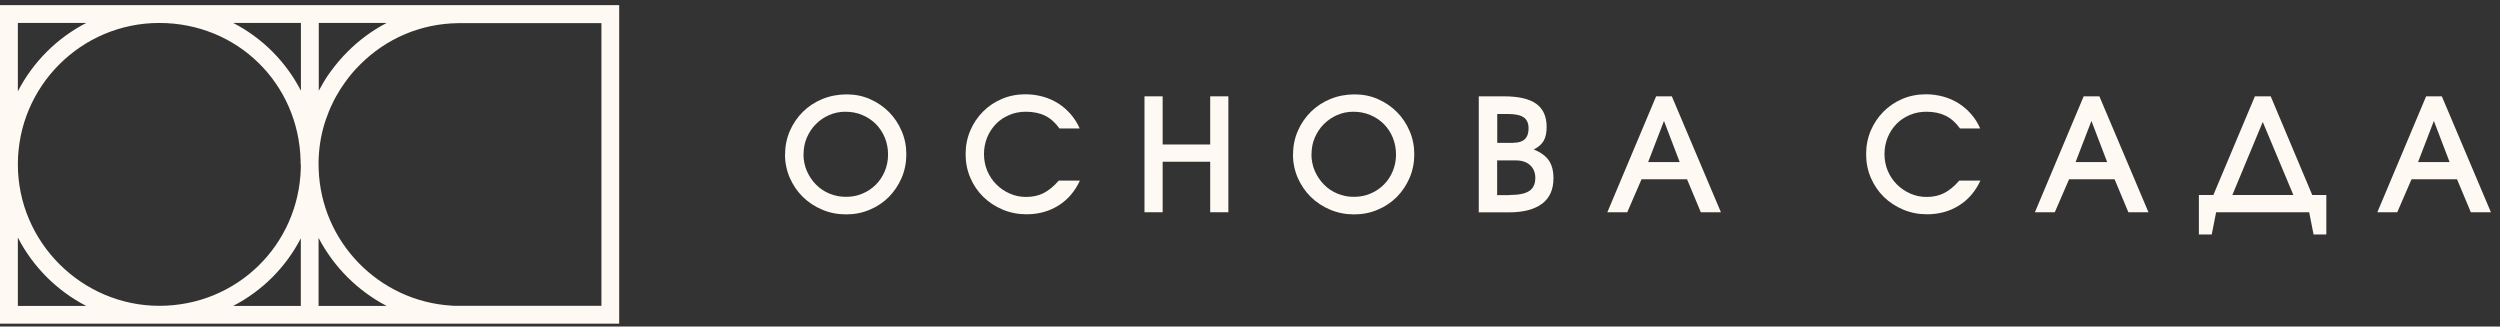
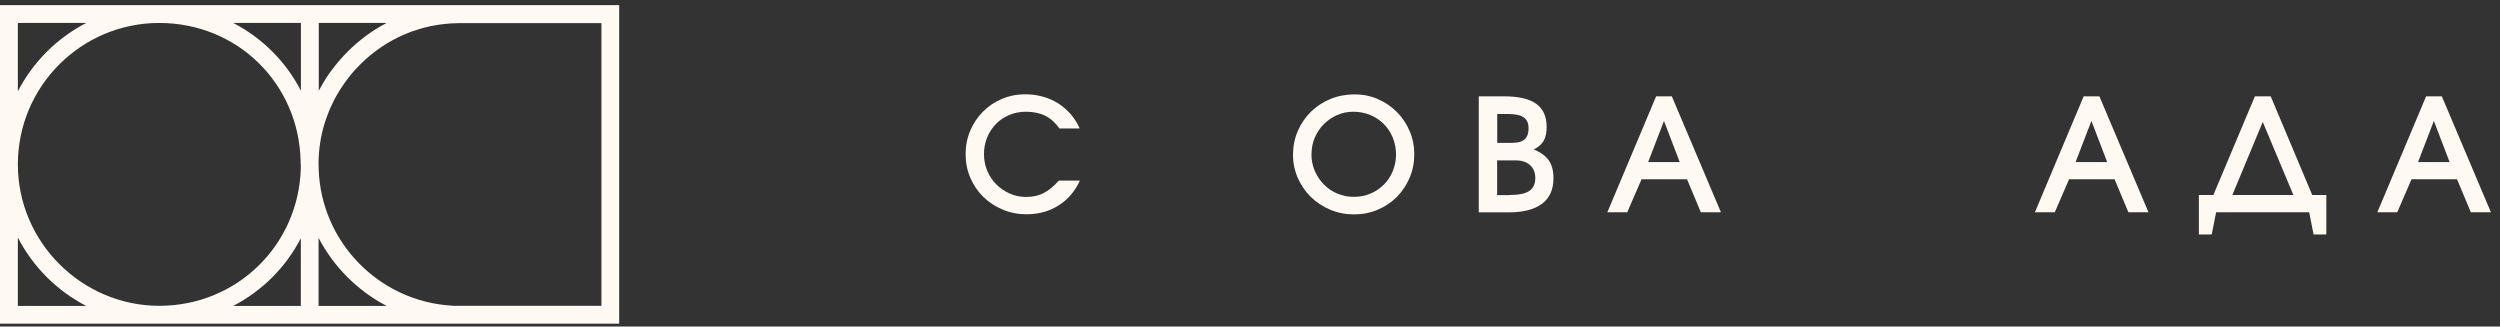
<svg xmlns="http://www.w3.org/2000/svg" width="245" height="32" viewBox="0 0 245 32" fill="none">
  <rect x="0" y="0" width="245" height="32" fill="#333333" stroke="none" />
  <g clip-path="url(#clip0_1_51)">
    <path d="M31.22 0.5H0V31.72H31.22H60.68V0.5H31.22ZM31.22 2.25H37.9C37.9 2.25 37.9 2.25 37.89 2.25C36.5 2.97 35.19 3.93 34.06 5.07C33.44 5.68 32.88 6.36 32.36 7.07L32.14 7.38C32.1 7.45 32.04 7.52 32 7.59L31.74 8.01C31.71 8.07 31.68 8.13 31.64 8.18L31.62 8.22C31.49 8.45 31.36 8.66 31.25 8.87C31.25 8.87 31.25 8.89 31.24 8.9C31.24 8.91 31.24 8.91 31.24 8.92V2.25H31.22ZM1.75 2.25H8.45C5.58 3.73 3.23 6.08 1.75 8.95V2.25ZM1.75 29.98V23.28C3.23 26.15 5.58 28.5 8.45 29.98H1.75ZM29.48 29.98H22.85C25.69 28.51 28.01 26.2 29.48 23.35V29.98ZM29.48 16.11V16.47C29.28 24.04 23.19 29.97 15.62 29.97C8.05 29.97 1.75 23.76 1.75 16.11C1.75 8.46 7.96 2.25 15.61 2.25C23.26 2.25 29.27 8.18 29.46 15.74V15.92V16.12L29.48 16.11ZM29.48 8.88V8.87C28.01 6.03 25.7 3.72 22.86 2.25H29.49V8.88H29.48ZM31.22 29.98V23.3C31.22 23.3 31.22 23.32 31.23 23.33C32.72 26.17 35.05 28.5 37.89 29.98C37.89 29.98 37.89 29.98 37.9 29.98H31.21H31.22ZM58.93 29.97H44.65C44.5 29.97 44.36 29.97 44.21 29.95C37.12 29.5 31.46 23.71 31.23 16.57C31.22 16.42 31.22 16.27 31.22 16.12V16.06C31.22 16.06 31.22 16.02 31.22 15.99V15.75C31.22 15.67 31.22 15.58 31.23 15.49C31.29 14.18 31.52 12.9 31.95 11.67C32.13 11.15 32.34 10.62 32.6 10.1C32.7 9.88 32.82 9.65 32.95 9.42L32.99 9.36L33.36 8.73L33.38 8.7C33.45 8.59 33.54 8.46 33.64 8.32L33.79 8.1C34.24 7.46 34.74 6.87 35.29 6.33C37.85 3.76 41.24 2.32 44.87 2.27H58.94V29.98L58.93 29.97Z" fill="#FEF9F3" />
-     <path d="M76.94 15.13C76.94 14.3 77.1 13.53 77.41 12.82C77.72 12.11 78.15 11.49 78.69 10.95C79.23 10.42 79.87 10 80.6 9.7C81.34 9.4 82.13 9.25 82.97 9.25C83.81 9.25 84.54 9.4 85.25 9.71C85.96 10.02 86.58 10.44 87.11 10.97C87.64 11.5 88.06 12.13 88.36 12.84C88.67 13.55 88.82 14.31 88.82 15.12C88.82 15.93 88.67 16.71 88.36 17.43C88.05 18.15 87.63 18.77 87.11 19.3C86.58 19.83 85.96 20.25 85.24 20.55C84.52 20.86 83.75 21.01 82.92 21.01C82.09 21.01 81.31 20.86 80.58 20.55C79.85 20.24 79.22 19.83 78.68 19.3C78.14 18.77 77.72 18.15 77.4 17.43C77.09 16.71 76.93 15.95 76.93 15.14L76.94 15.13ZM78.74 15.11C78.74 15.69 78.85 16.24 79.07 16.75C79.29 17.26 79.59 17.7 79.96 18.08C80.33 18.46 80.77 18.76 81.28 18.97C81.79 19.19 82.33 19.29 82.92 19.29C83.51 19.29 84.03 19.18 84.53 18.97C85.03 18.76 85.47 18.46 85.84 18.09C86.21 17.72 86.5 17.28 86.71 16.78C86.92 16.27 87.03 15.73 87.03 15.14C87.03 14.55 86.92 13.99 86.71 13.48C86.49 12.97 86.2 12.52 85.83 12.15C85.46 11.78 85.01 11.48 84.5 11.27C83.99 11.05 83.43 10.95 82.84 10.95C82.28 10.95 81.75 11.06 81.25 11.28C80.75 11.5 80.32 11.8 79.95 12.17C79.58 12.54 79.29 12.98 79.07 13.49C78.85 14 78.75 14.54 78.75 15.11H78.74Z" fill="#FEF9F3" />
    <path d="M105.83 17.7C105.34 18.76 104.64 19.57 103.73 20.14C102.82 20.71 101.78 21 100.6 21C99.77 21 98.99 20.85 98.26 20.54C97.53 20.23 96.9 19.82 96.36 19.29C95.82 18.76 95.4 18.14 95.09 17.42C94.78 16.7 94.63 15.93 94.63 15.11C94.63 14.29 94.78 13.52 95.08 12.81C95.38 12.1 95.8 11.48 96.33 10.94C96.86 10.41 97.48 9.99 98.19 9.69C98.9 9.39 99.67 9.24 100.49 9.24C101.08 9.24 101.65 9.32 102.2 9.47C102.74 9.62 103.24 9.84 103.7 10.13C104.16 10.42 104.56 10.77 104.92 11.18C105.28 11.6 105.58 12.06 105.81 12.59H103.83C103.42 12.02 102.95 11.6 102.42 11.34C101.89 11.08 101.26 10.95 100.54 10.95C99.96 10.95 99.41 11.05 98.91 11.27C98.41 11.48 97.97 11.77 97.61 12.14C97.25 12.51 96.96 12.95 96.75 13.45C96.54 13.96 96.43 14.51 96.43 15.1C96.43 15.69 96.54 16.23 96.75 16.74C96.97 17.25 97.26 17.69 97.64 18.07C98.02 18.45 98.46 18.75 98.96 18.97C99.46 19.19 99.99 19.3 100.56 19.3C101.2 19.3 101.76 19.18 102.26 18.93C102.76 18.68 103.26 18.27 103.76 17.7H105.82H105.83Z" fill="#FEF9F3" />
-     <path d="M112.16 9.44H113.94V14.16H118.6V9.44H120.38V20.8H118.6V15.85H113.94V20.8H112.16V9.44Z" fill="#FEF9F3" />
    <path d="M126.72 15.13C126.72 14.3 126.88 13.53 127.19 12.82C127.5 12.11 127.93 11.49 128.47 10.95C129.01 10.42 129.65 10 130.38 9.7C131.12 9.4 131.91 9.25 132.75 9.25C133.59 9.25 134.32 9.4 135.03 9.71C135.74 10.02 136.36 10.44 136.89 10.97C137.42 11.5 137.84 12.13 138.14 12.84C138.45 13.55 138.6 14.31 138.6 15.12C138.6 15.93 138.45 16.71 138.14 17.43C137.83 18.15 137.41 18.77 136.89 19.3C136.36 19.83 135.74 20.25 135.02 20.55C134.3 20.86 133.53 21.01 132.7 21.01C131.87 21.01 131.09 20.86 130.36 20.55C129.63 20.24 129 19.83 128.46 19.3C127.92 18.77 127.5 18.15 127.18 17.43C126.87 16.71 126.71 15.95 126.71 15.14L126.72 15.13ZM128.52 15.11C128.52 15.69 128.63 16.24 128.85 16.75C129.07 17.26 129.37 17.7 129.74 18.08C130.11 18.46 130.55 18.76 131.06 18.97C131.57 19.19 132.11 19.29 132.7 19.29C133.29 19.29 133.81 19.18 134.31 18.97C134.81 18.76 135.25 18.46 135.62 18.09C135.99 17.72 136.28 17.28 136.49 16.78C136.7 16.27 136.81 15.73 136.81 15.14C136.81 14.55 136.7 13.99 136.49 13.48C136.28 12.97 135.98 12.52 135.61 12.15C135.24 11.78 134.79 11.48 134.28 11.27C133.77 11.05 133.21 10.95 132.62 10.95C132.06 10.95 131.53 11.06 131.03 11.28C130.53 11.5 130.1 11.8 129.73 12.17C129.36 12.54 129.07 12.98 128.85 13.49C128.63 14 128.53 14.54 128.53 15.11H128.52Z" fill="#FEF9F3" />
    <path d="M144.94 9.44H147.38C148.81 9.44 149.87 9.68 150.55 10.17C151.23 10.66 151.57 11.41 151.57 12.44C151.57 12.99 151.48 13.44 151.29 13.78C151.1 14.12 150.78 14.41 150.31 14.65C151 14.93 151.49 15.29 151.79 15.73C152.09 16.17 152.24 16.75 152.24 17.47C152.24 18.57 151.87 19.4 151.13 19.96C150.39 20.52 149.31 20.81 147.87 20.81H144.92V9.45L144.94 9.44ZM148.34 13.99C149.31 13.99 149.8 13.52 149.8 12.58C149.8 12.08 149.64 11.72 149.32 11.5C149 11.28 148.48 11.17 147.76 11.17H146.73V14H148.34V13.99ZM147.94 19.11C148.82 19.11 149.46 18.98 149.86 18.72C150.26 18.46 150.46 18.03 150.46 17.44C150.46 16.91 150.29 16.49 149.94 16.18C149.6 15.87 149.13 15.72 148.55 15.72H146.72V19.12H147.93L147.94 19.11Z" fill="#FEF9F3" />
    <path d="M162.3 9.44H163.84L168.65 20.8H166.68L165.33 17.57H160.87L159.47 20.8H157.52L162.3 9.44ZM164.61 15.88L163.07 11.85L161.52 15.88H164.61Z" fill="#FEF9F3" />
-     <path d="M194.08 17.7C193.59 18.76 192.89 19.57 191.98 20.14C191.07 20.71 190.03 21 188.85 21C188.02 21 187.24 20.85 186.51 20.54C185.78 20.23 185.15 19.82 184.61 19.29C184.07 18.76 183.65 18.14 183.34 17.42C183.03 16.7 182.88 15.93 182.88 15.11C182.88 14.29 183.03 13.52 183.33 12.81C183.63 12.1 184.05 11.48 184.58 10.94C185.11 10.41 185.73 9.99 186.44 9.69C187.15 9.39 187.92 9.24 188.74 9.24C189.33 9.24 189.9 9.32 190.45 9.47C190.99 9.62 191.49 9.84 191.95 10.13C192.41 10.42 192.81 10.77 193.17 11.18C193.53 11.59 193.83 12.06 194.06 12.59H192.08C191.67 12.02 191.2 11.6 190.67 11.34C190.14 11.08 189.51 10.95 188.79 10.95C188.21 10.95 187.66 11.05 187.16 11.27C186.66 11.48 186.22 11.77 185.86 12.14C185.5 12.51 185.21 12.95 185 13.45C184.79 13.96 184.68 14.51 184.68 15.1C184.68 15.69 184.79 16.23 185 16.74C185.22 17.25 185.51 17.69 185.89 18.07C186.27 18.45 186.71 18.75 187.21 18.97C187.71 19.19 188.24 19.3 188.81 19.3C189.45 19.3 190.01 19.18 190.51 18.93C191.01 18.68 191.51 18.27 192.01 17.7H194.07H194.08Z" fill="#FEF9F3" />
    <path d="M204.2 9.44H205.74L210.55 20.8H208.58L207.23 17.57H202.77L201.37 20.8H199.42L204.2 9.44ZM206.5 15.88L204.96 11.85L203.41 15.88H206.5Z" fill="#FEF9F3" />
    <path d="M215.51 19.11H216.91L220.98 9.44H222.53L226.6 19.11H227.98V22.98H226.73L226.3 20.8H217.18L216.75 22.98H215.49V19.11H215.51ZM224.75 19.11L221.75 11.95L218.77 19.11H224.75Z" fill="#FEF9F3" />
    <path d="M237.76 9.44H239.3L244.11 20.8H242.14L240.79 17.57H236.33L234.93 20.8H232.98L237.76 9.44ZM240.06 15.88L238.52 11.85L236.97 15.88H240.06Z" fill="#FEF9F3" />
  </g>
  <defs>
    <clipPath id="clip0_1_51">
      <rect width="244.11" height="31.22" fill="white" transform="translate(0 0.5)" />
    </clipPath>
  </defs>
</svg>